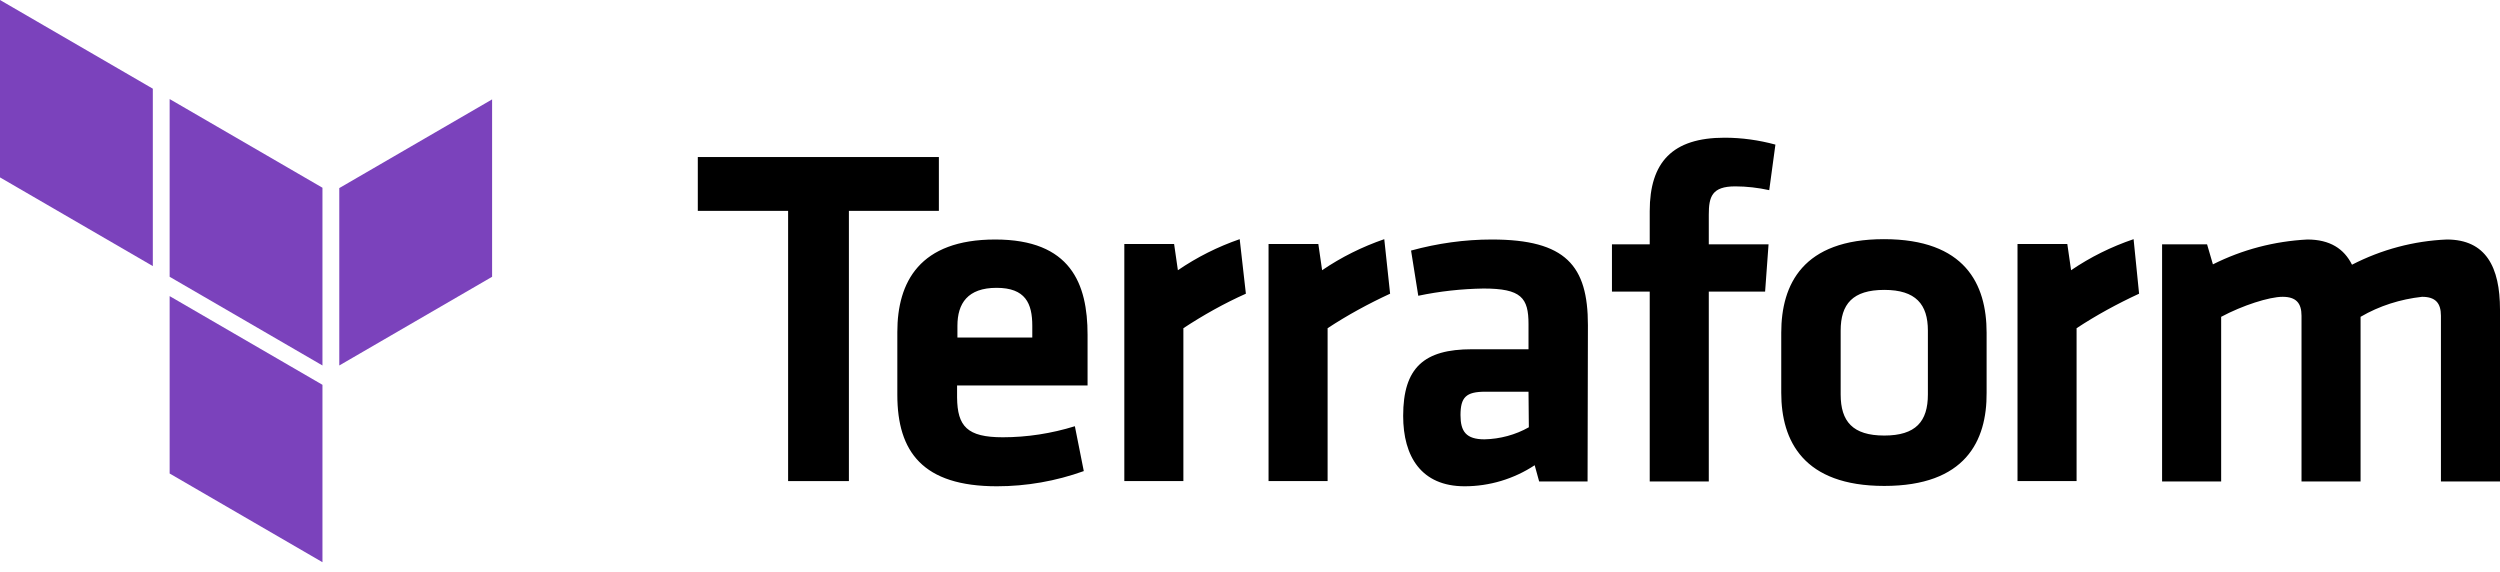
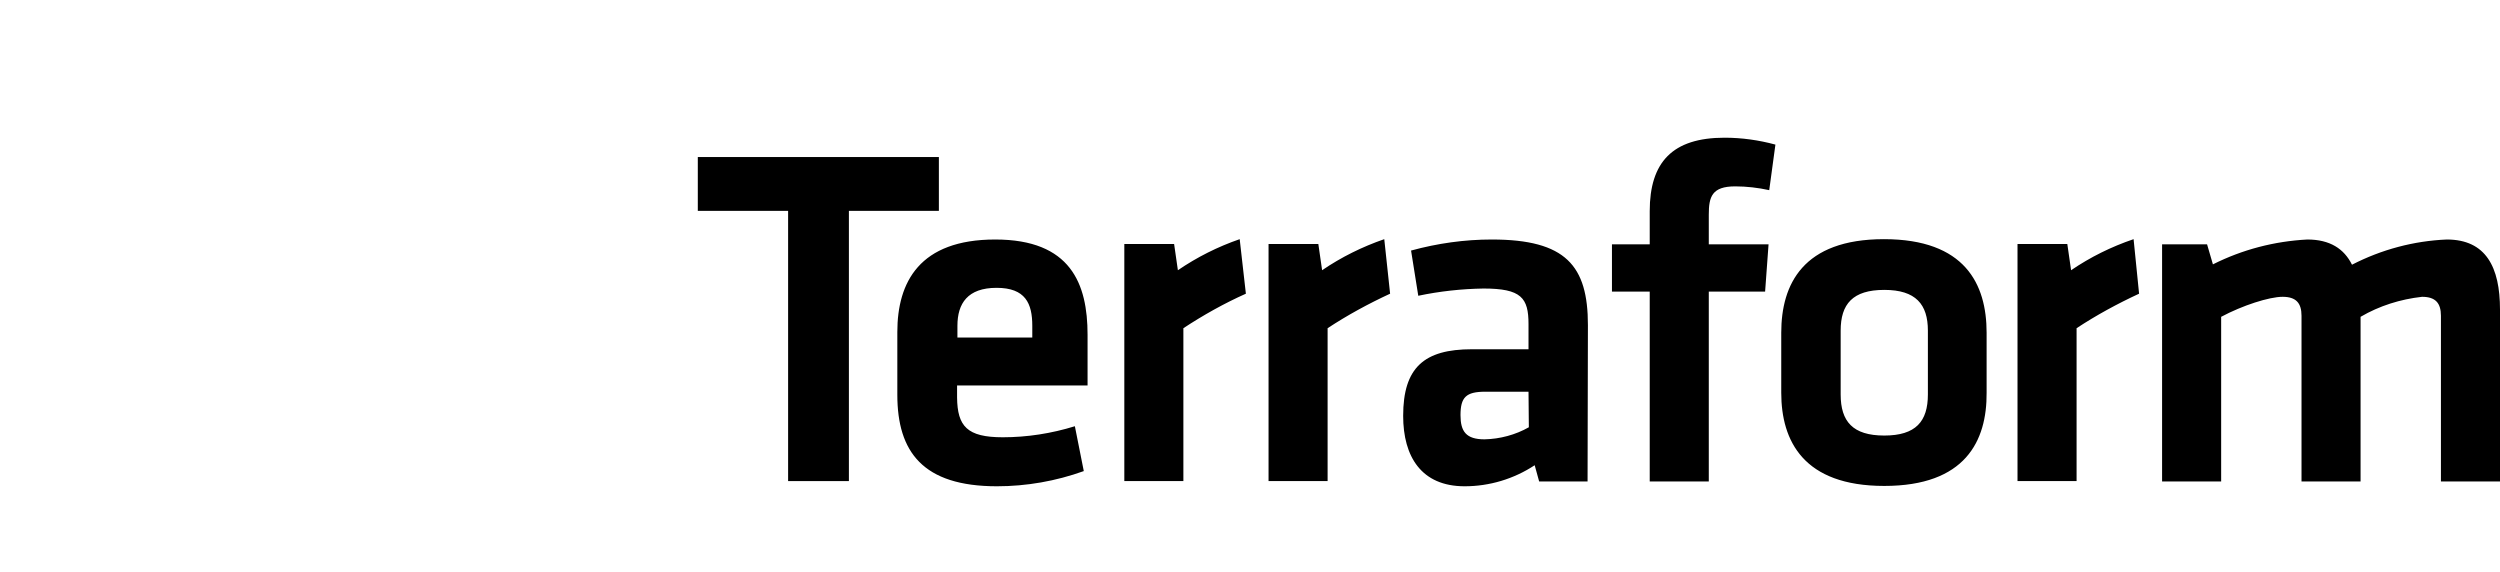
<svg xmlns="http://www.w3.org/2000/svg" width="188" height="43" viewBox="0 0 188 43" fill="none">
  <path d="M59.266 15.857H52.475V11.809H70.603V15.857H63.837V36.178H59.266V15.857Z" fill="black" />
  <path d="M173.074 36.205V23.747C173.074 22.787 172.661 22.32 171.653 22.32C170.646 22.32 168.632 22.968 167.031 23.825V36.205H162.589V18.375H165.972L166.411 19.88C168.632 18.764 171.034 18.141 173.513 18.011C175.217 18.011 176.276 18.712 176.87 19.906C179.091 18.764 181.518 18.115 183.997 18.011C186.941 18.011 188 20.088 188 23.28V36.205H183.558V23.747C183.558 22.787 183.145 22.32 182.138 22.32C180.511 22.501 178.936 22.994 177.515 23.825V36.205H173.074ZM160.859 22.086C159.232 22.839 157.657 23.695 156.159 24.681V36.178H151.717V18.349H155.462L155.746 20.321C157.192 19.335 158.767 18.556 160.446 17.985L160.859 22.086ZM141.697 21.8C139.322 21.8 138.418 22.865 138.418 24.863V29.664C138.418 31.689 139.322 32.753 141.697 32.753C144.073 32.753 144.977 31.689 144.977 29.664V24.863C144.977 22.89 144.073 21.8 141.697 21.8ZM141.697 36.542C135.629 36.542 133.95 33.168 133.95 29.535V25.019C133.95 21.385 135.577 17.985 141.672 17.985C147.766 17.985 149.393 21.359 149.393 25.019V29.535C149.419 33.168 147.792 36.542 141.697 36.542ZM133.046 14.3C132.22 14.118 131.342 14.015 130.49 14.015C128.734 14.015 128.501 14.793 128.501 16.143V18.375H132.995L132.736 21.93H128.501V36.205H124.059V21.93H121.219V18.375H124.059V15.883C124.059 12.198 125.764 10.355 129.689 10.355C130.98 10.355 132.272 10.537 133.511 10.874L133.046 14.3ZM114.944 29.457H111.69C110.244 29.457 109.83 29.872 109.83 31.221C109.83 32.441 110.244 33.038 111.638 33.038C112.8 33.012 113.962 32.701 114.969 32.13L114.944 29.457ZM119.385 36.205H115.744L115.408 34.985C113.833 36.023 112 36.568 110.14 36.568C106.886 36.568 105.518 34.336 105.518 31.273C105.518 27.64 107.093 26.264 110.683 26.264H114.944V24.37C114.944 22.397 114.401 21.697 111.561 21.697C109.908 21.723 108.255 21.904 106.654 22.242L106.112 18.842C108.1 18.297 110.14 18.011 112.18 18.011C117.758 18.011 119.411 19.984 119.411 24.448L119.385 36.205ZM104.536 22.086C102.909 22.839 101.334 23.695 99.836 24.681V36.178H95.395V18.349H99.139L99.423 20.321C100.869 19.335 102.445 18.556 104.097 17.985L104.536 22.086ZM93.69 22.086C92.063 22.813 90.488 23.695 88.99 24.681V36.178H84.549V18.349H88.293L88.577 20.321C90.023 19.335 91.573 18.556 93.225 17.985L93.69 22.086ZM71.972 25.382H77.628V24.5C77.628 22.813 77.111 21.645 74.942 21.645C72.773 21.645 71.998 22.813 71.998 24.5V25.382H71.972ZM75.407 32.883C77.24 32.883 79.074 32.597 80.83 32.052L81.501 35.426C79.409 36.178 77.189 36.568 74.968 36.568C69.39 36.568 67.479 33.972 67.479 29.69V24.967C67.479 21.204 69.157 18.011 74.839 18.011C80.52 18.011 81.785 21.333 81.785 25.174V28.989H71.972V29.898C71.998 32.052 72.721 32.883 75.407 32.883Z" fill="black" />
-   <path fill-rule="evenodd" clip-rule="evenodd" d="M12.757 35.608L24.249 42.278V28.938L12.757 22.268V35.608ZM0 0V13.34L11.492 20.01V6.67L0 0ZM25.514 14.144V27.484L37.006 20.814V7.474L25.514 14.144ZM12.757 7.449L24.249 14.118V27.484L12.757 20.814V7.449Z" fill="#7B42BC" />
</svg>